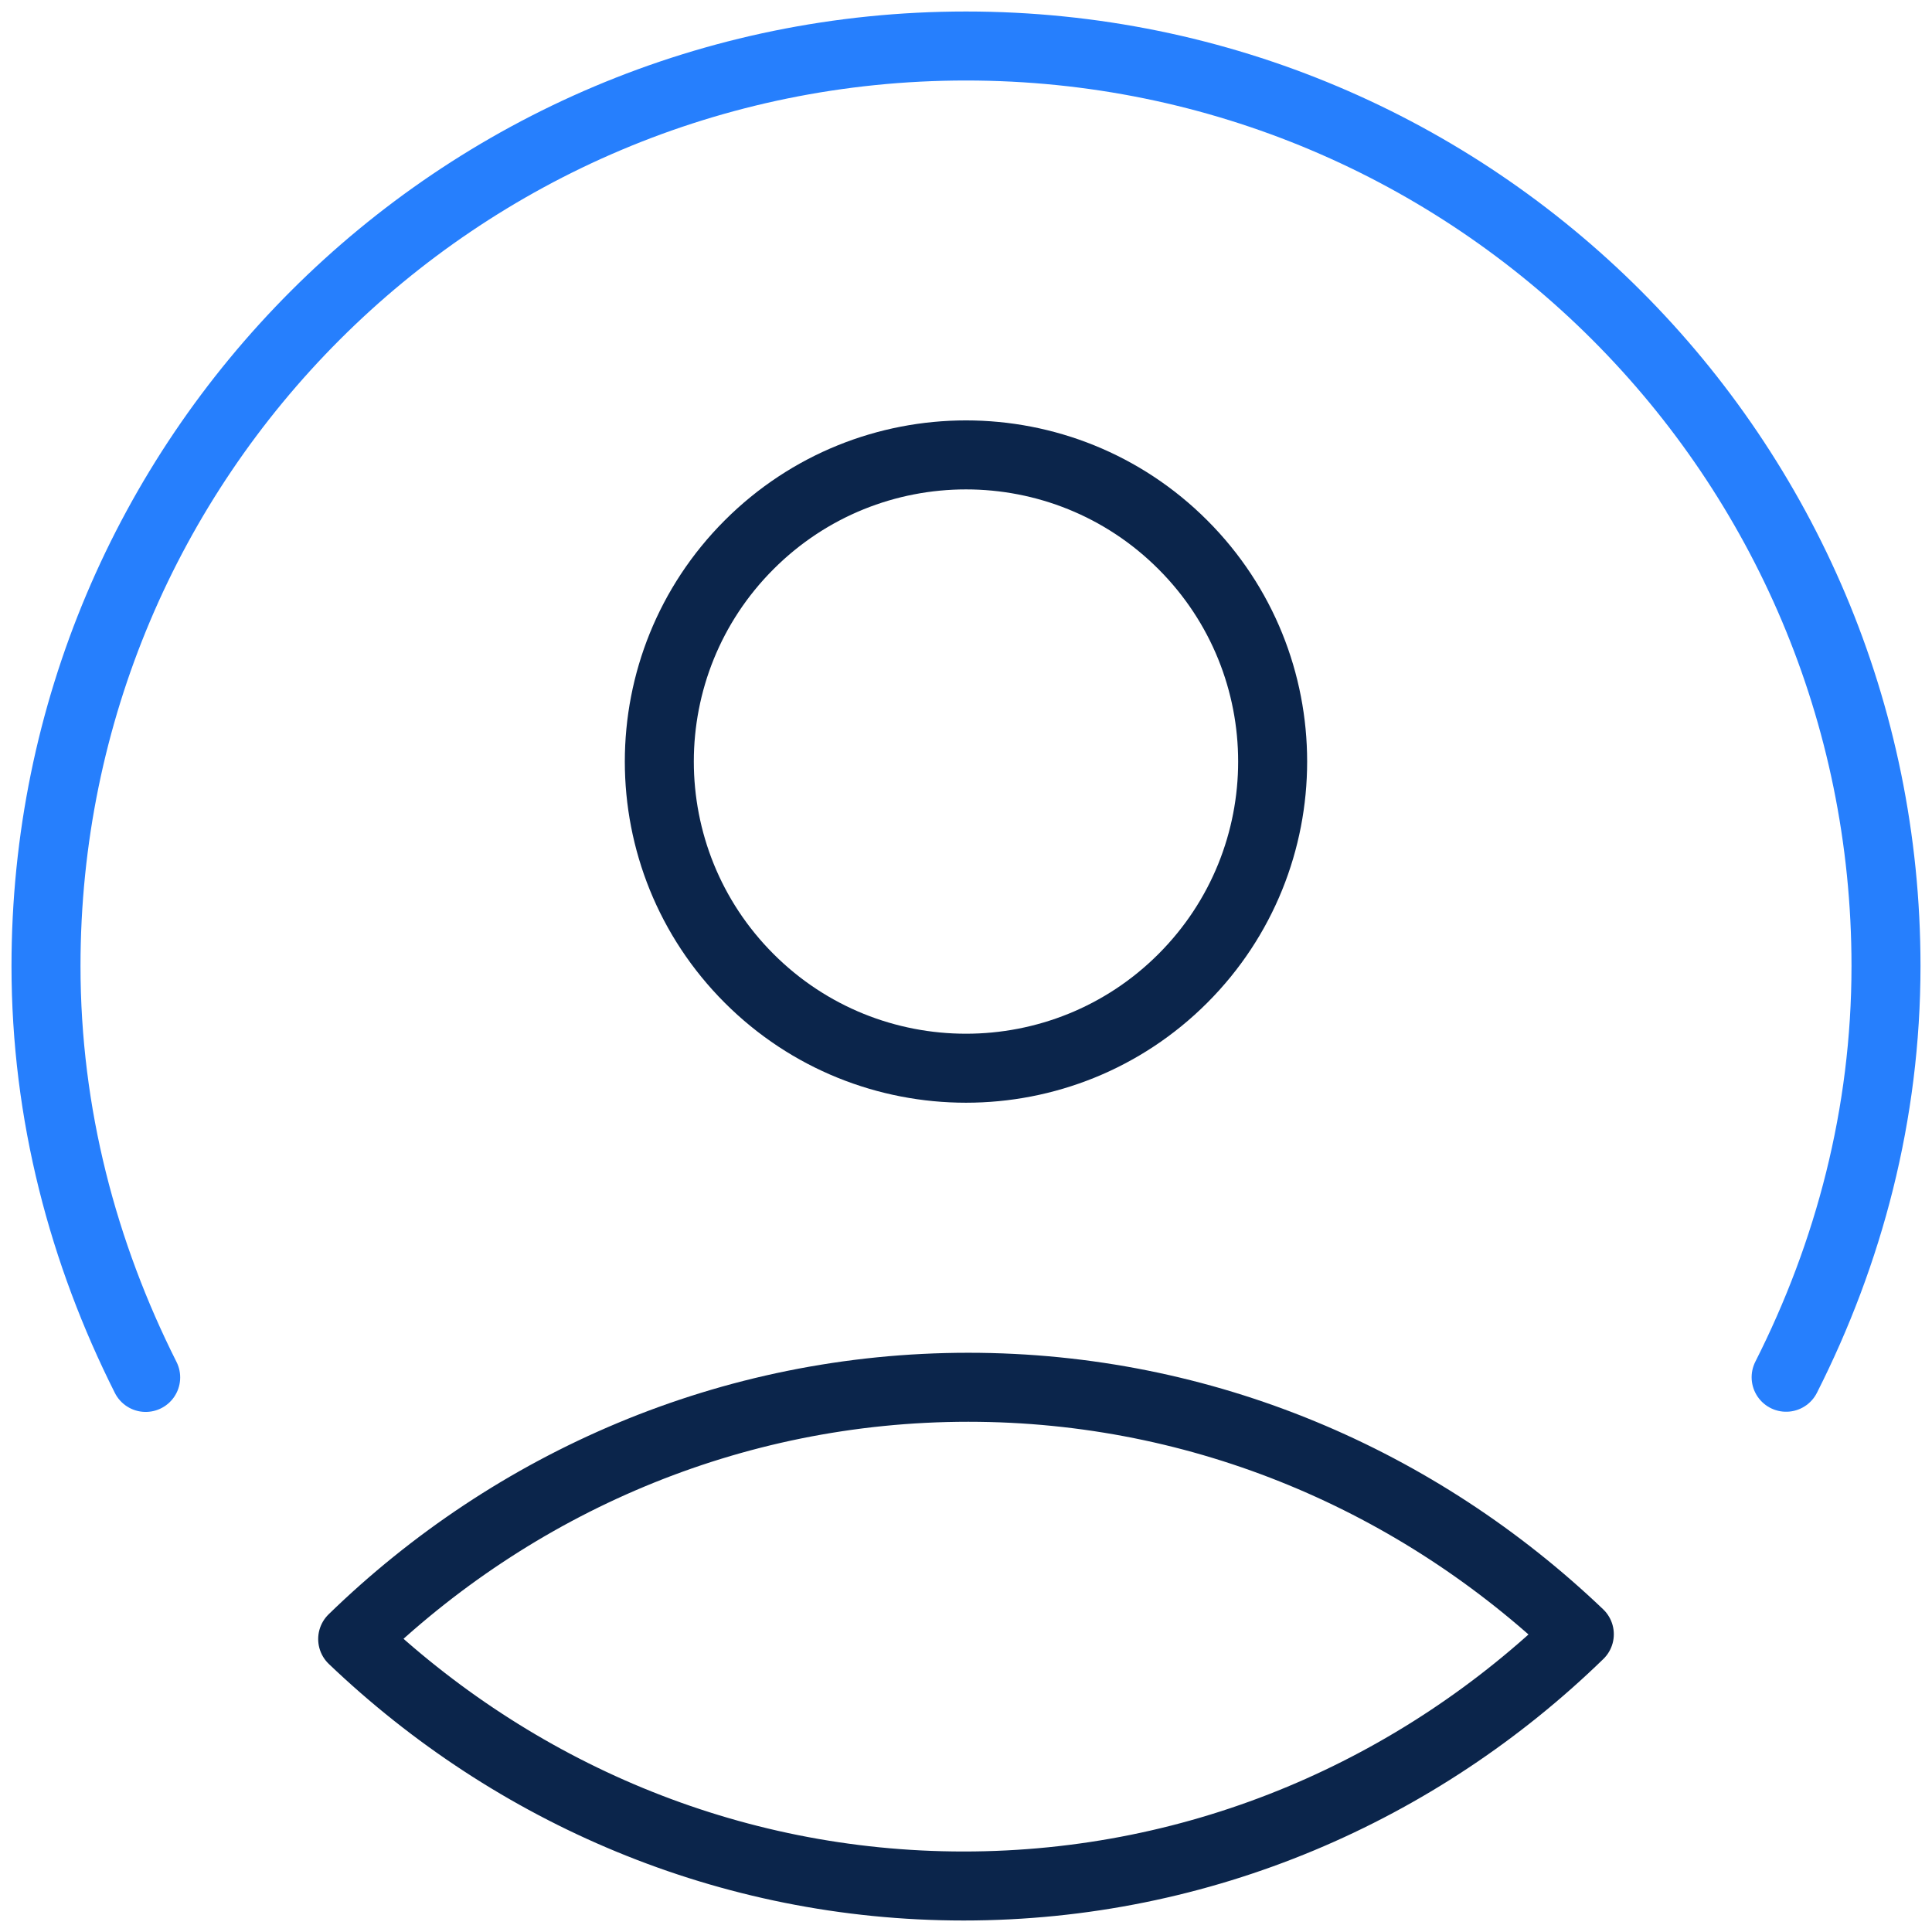
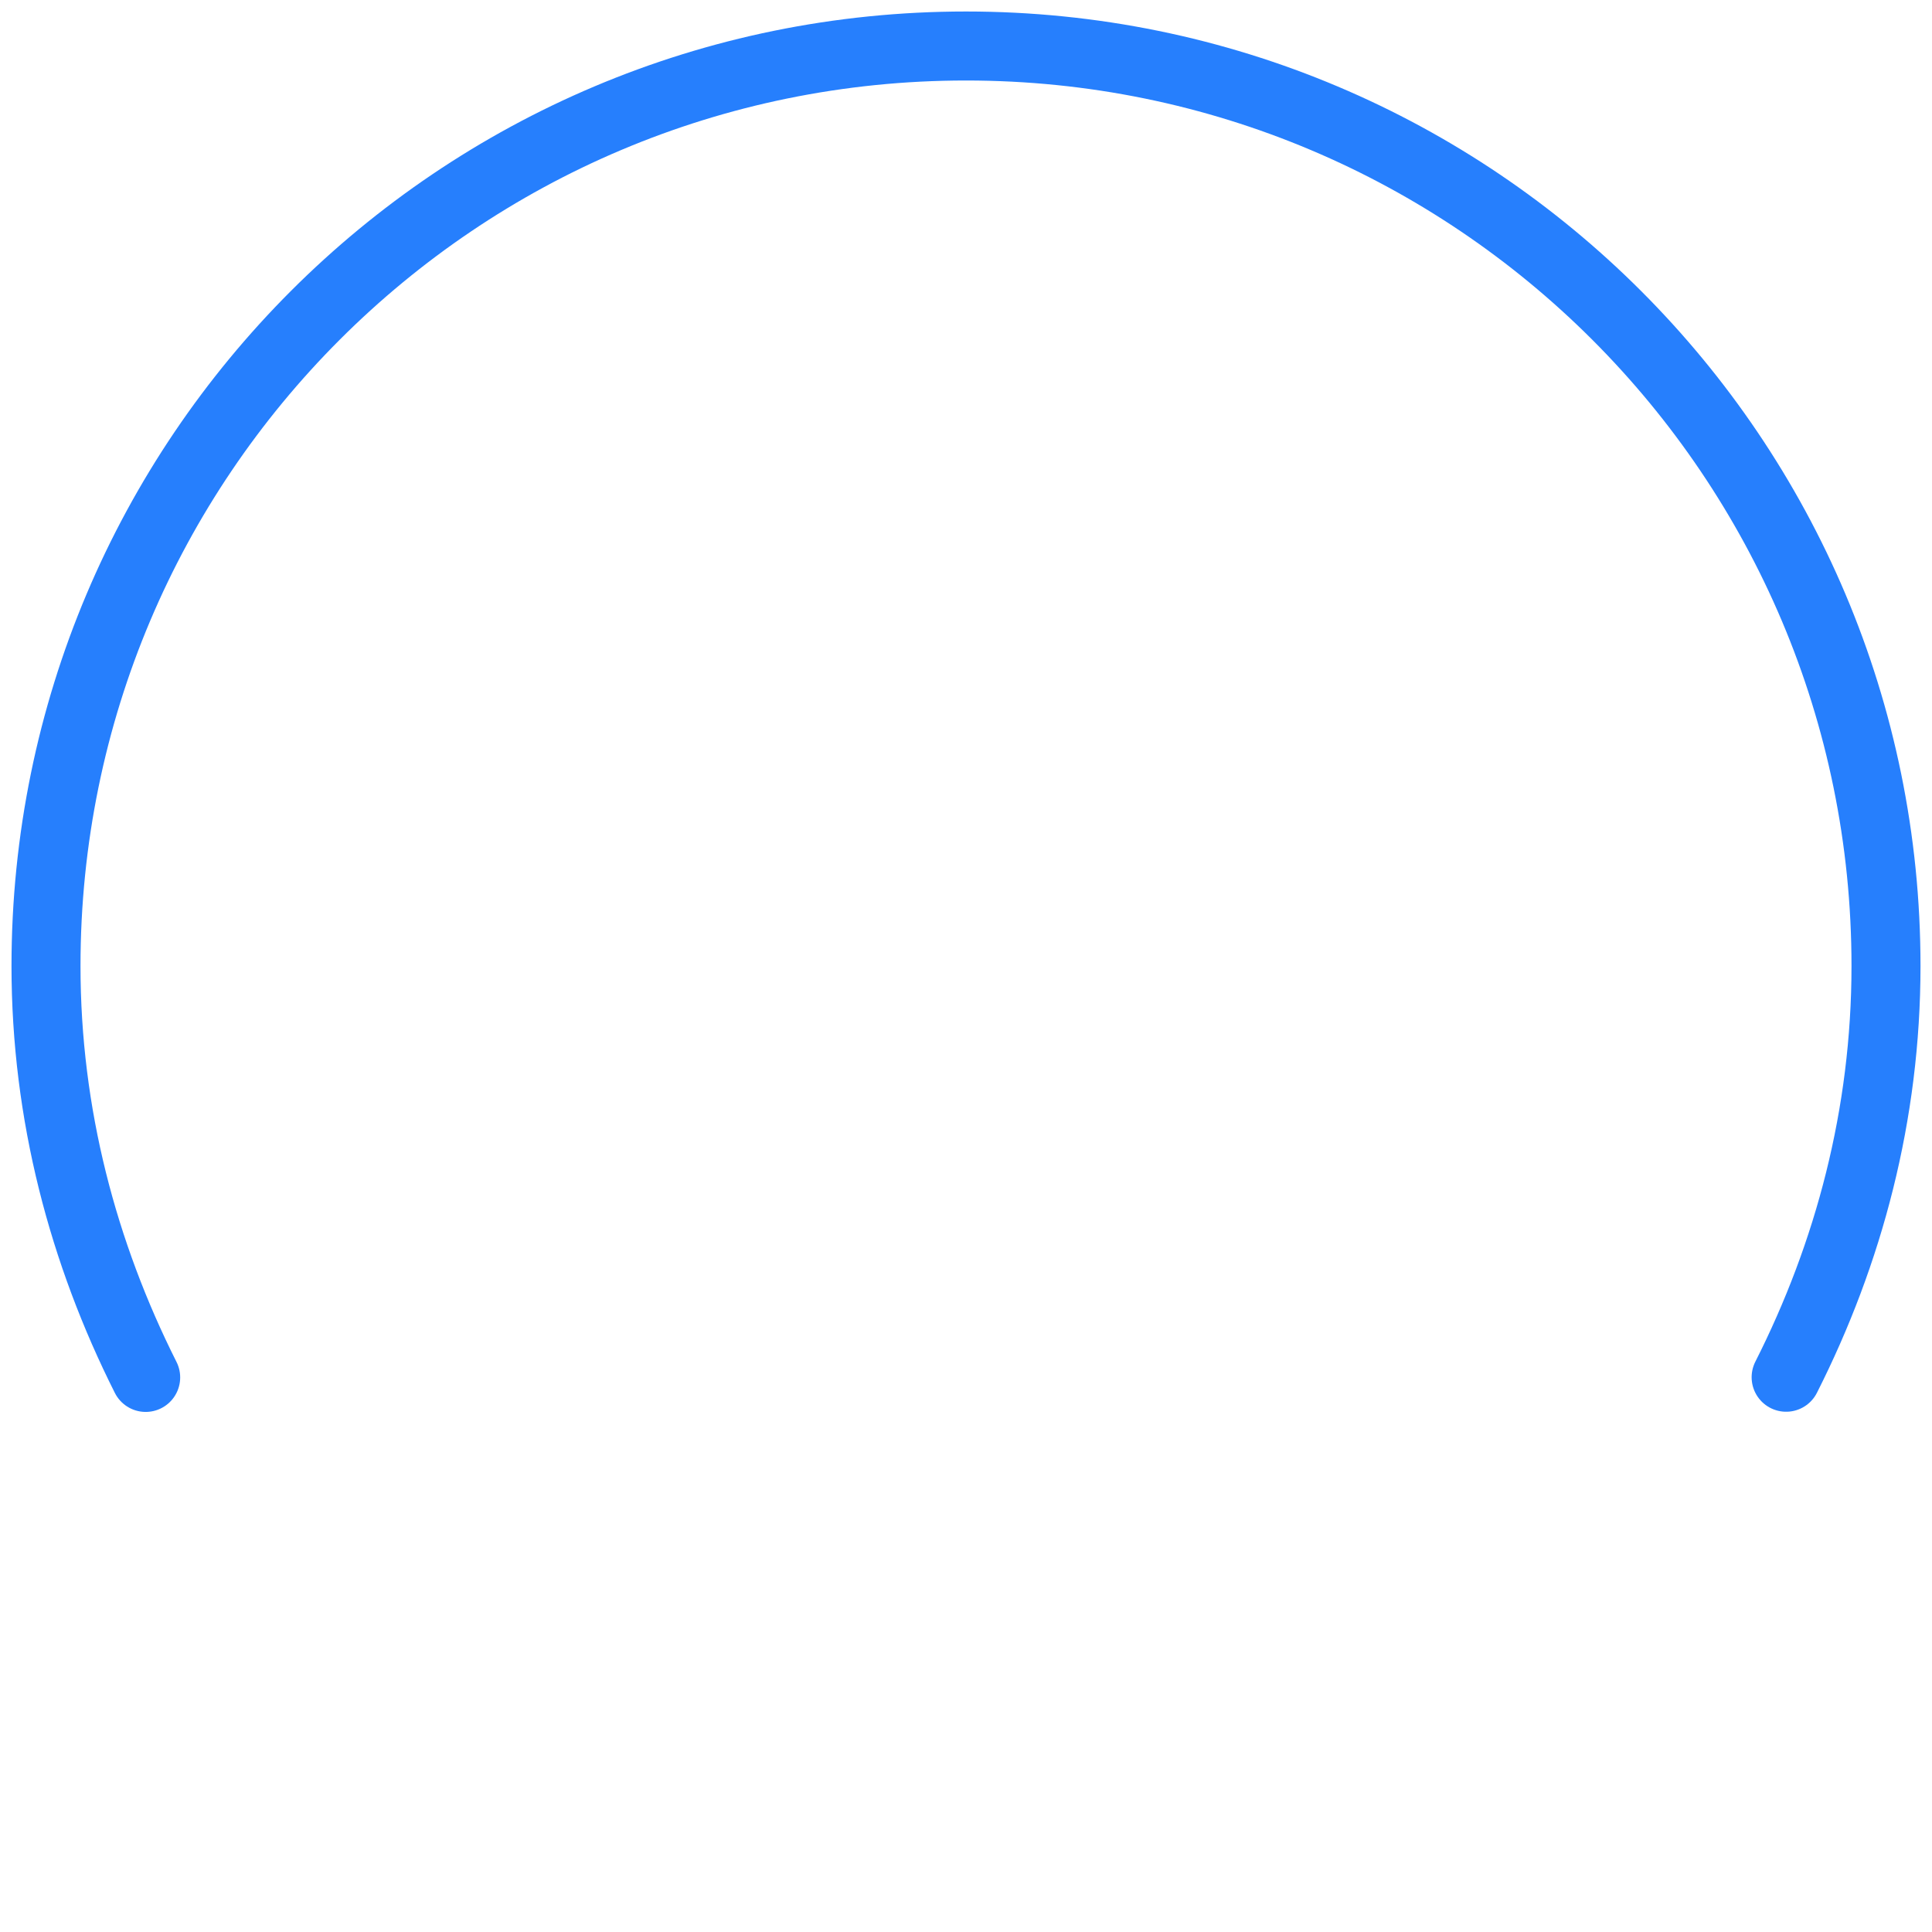
<svg xmlns="http://www.w3.org/2000/svg" width="42" height="42" viewBox="0 0 42 42" class="chakra-icon css-13otjrl">
  <g id="Features" stroke="none" stroke-width="1" fill="none" fill-rule="evenodd" stroke-linecap="round" stroke-linejoin="round">
    <g id="feature---Analytics" transform="translate(-239, -1869)" stroke-width="1.5px" fill="none">
      <g id="Group-34" transform="translate(240, 1582)" fill="none" stroke-width="1.5px">
        <g id="Group-27" transform="translate(0, 92)" fill="none" stroke-width="1.5px">
          <g id="Group-26" transform="translate(0, 196)" fill="none" stroke-width="1.5px">
            <g id="1-left" fill="none" stroke-width="1.5px">
-               <path d="M6.667,34.631 C10.153,31.242 14.871,29.158 20.051,29.158 C25.18,29.158 29.847,31.2 33.333,34.527 C29.847,37.916 25.129,40 19.949,40 C14.82,40 10.153,37.958 6.667,34.631 Z" id="Path" stroke="#0B254B" fill="none" stroke-width="1.5px" />
              <path d="M2.167,28.944 C0.811,26.247 0,23.227 0,20 C0,8.947 8.947,-1.77635684e-15 20,-1.77635684e-15 C31.053,-1.77635684e-15 40,8.947 40,20 C40,23.222 39.193,26.244 37.829,28.94" id="Path" stroke="#267FFD" fill="none" stroke-width="1.5px" />
-               <path d="M24.714,10.842 C27.317,13.445 27.317,17.666 24.714,20.27 C22.111,22.873 17.889,22.873 15.286,20.27 C12.682,17.666 12.682,13.445 15.286,10.842 C17.889,8.238 22.111,8.238 24.714,10.842" id="Path" stroke="#0B254B" fill="none" stroke-width="1.5px" />
            </g>
          </g>
        </g>
      </g>
    </g>
  </g>
</svg>